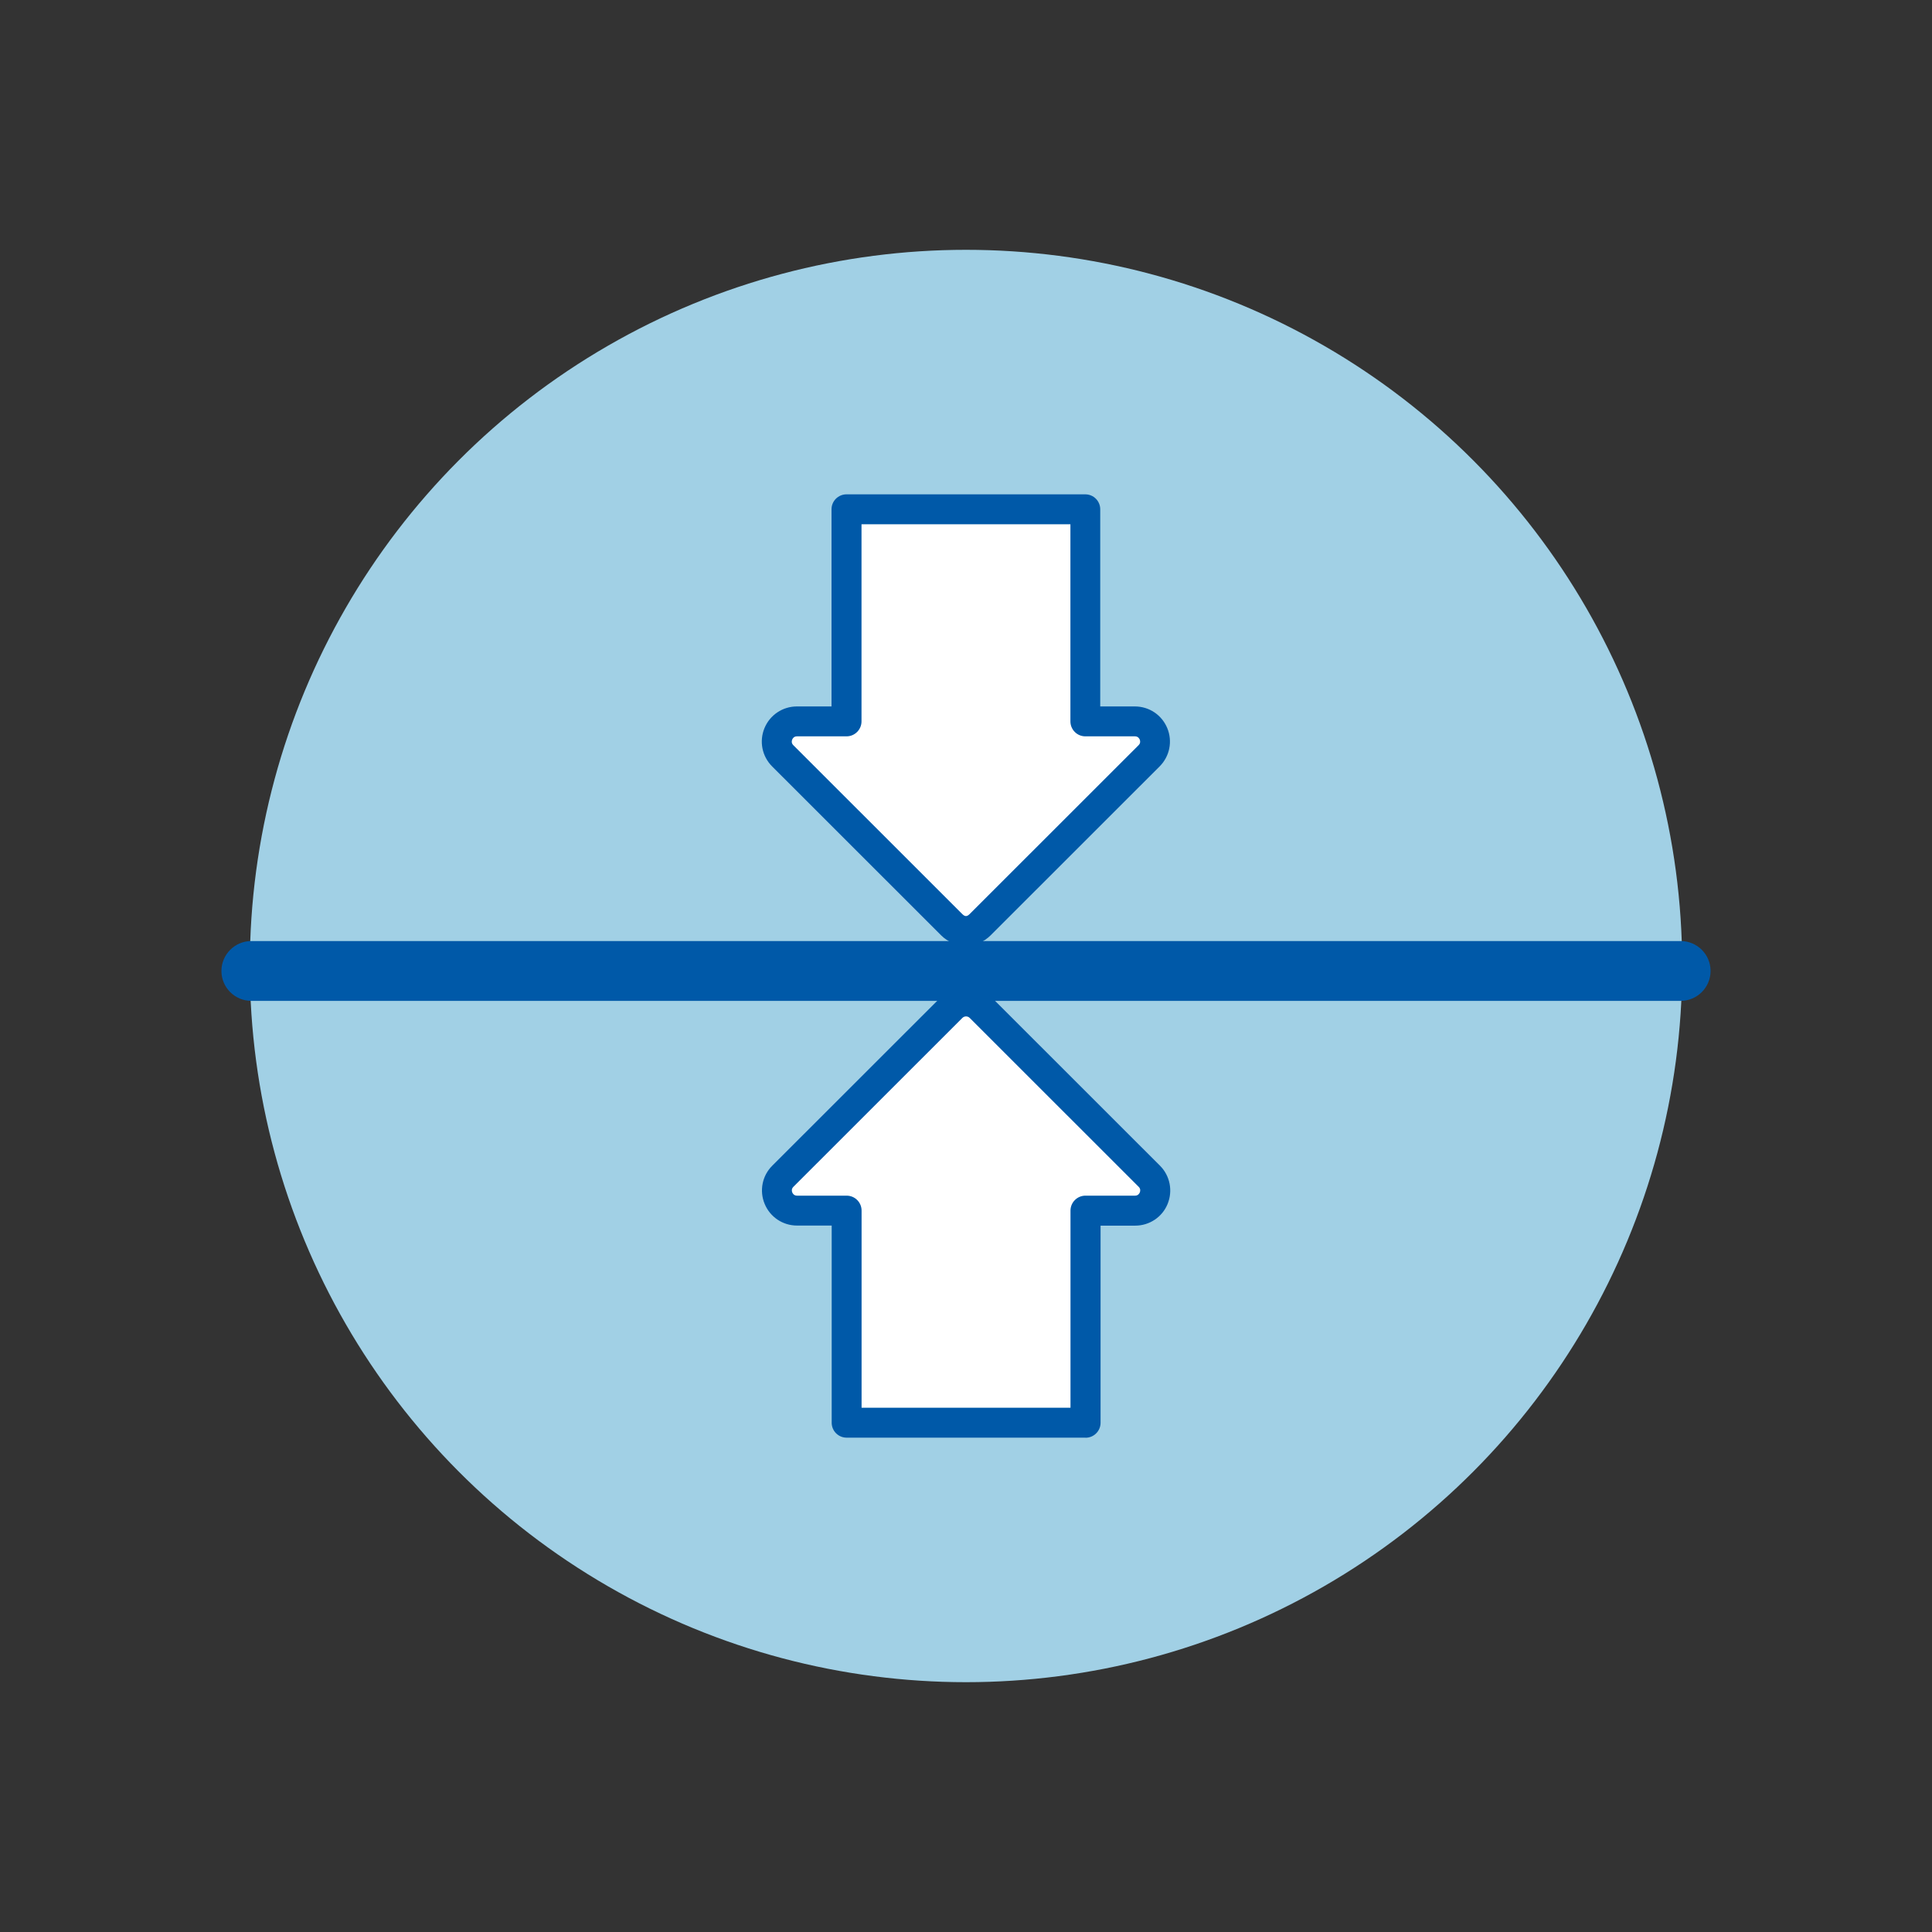
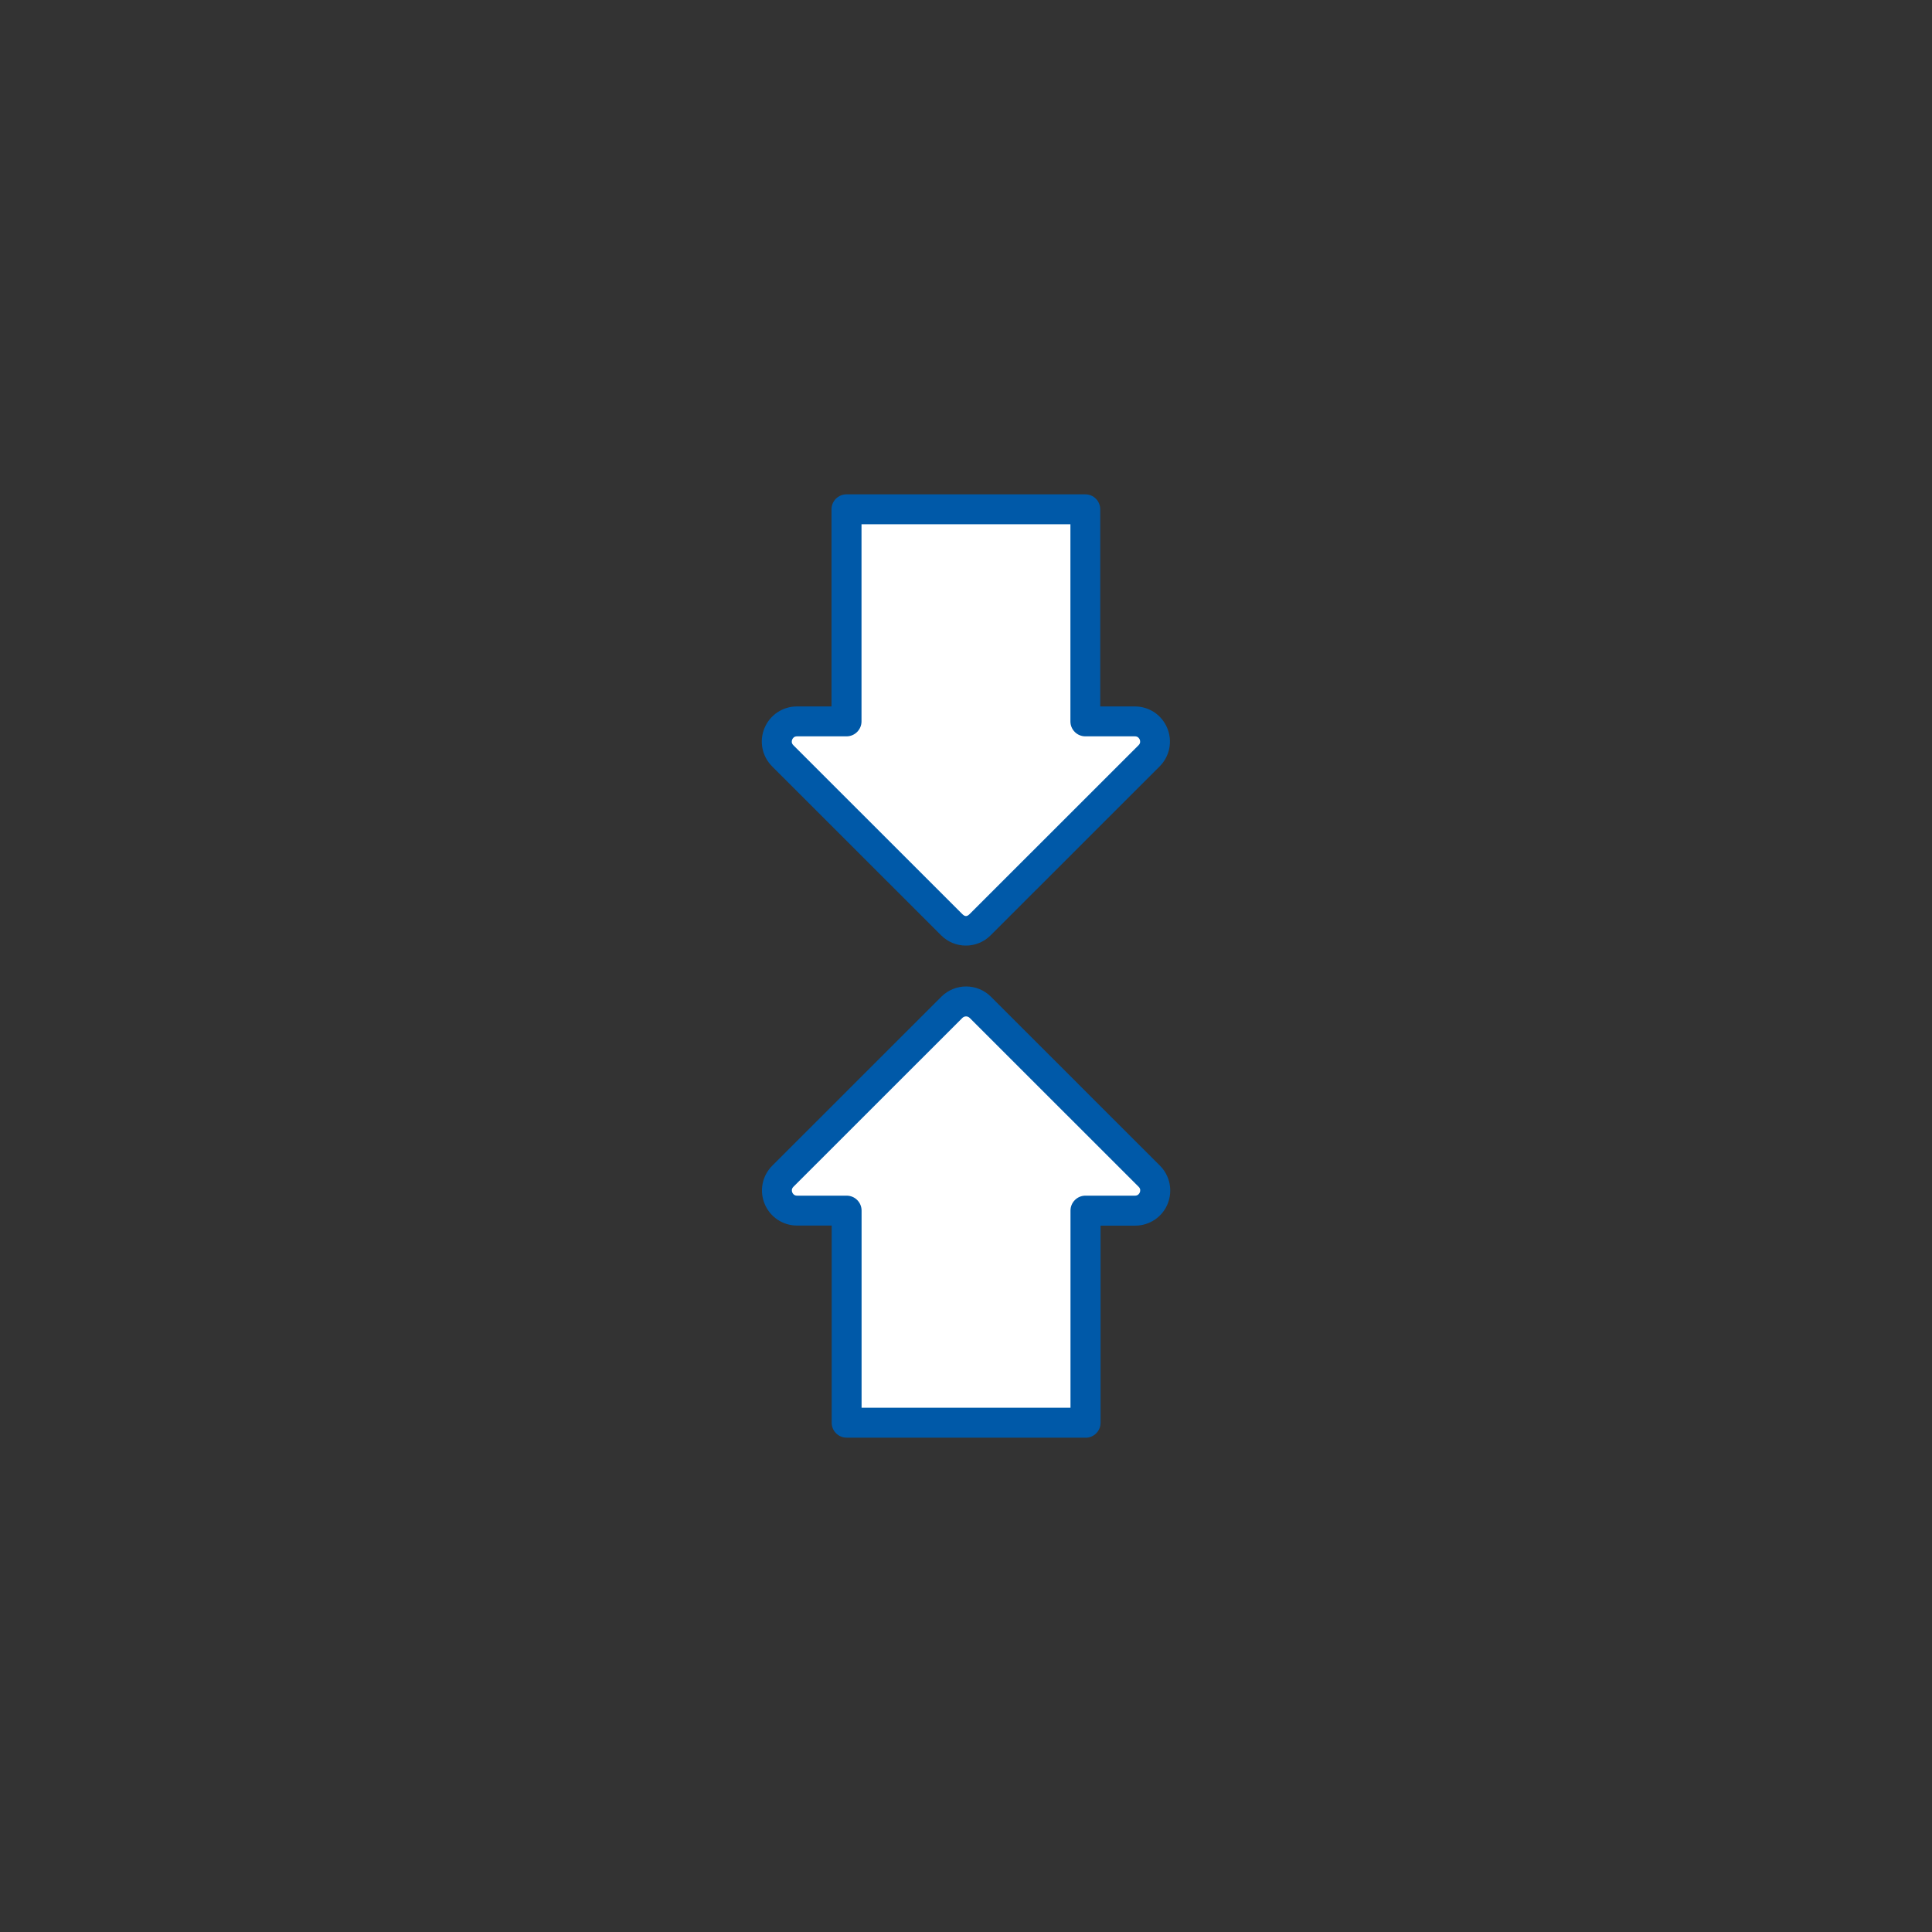
<svg xmlns="http://www.w3.org/2000/svg" viewBox="0 0 230 230" data-name="Layer 1" id="Layer_1">
  <rect x="0" y="0" width="230" height="230" fill="#333333" stroke="none" />
  <defs>
    <style>
      .cls-1 {
        fill: #0059a8;
      }

      .cls-1, .cls-2, .cls-3 {
        stroke-width: 0px;
      }

      .cls-2 {
        fill: #fff;
      }

      .cls-3 {
        fill: #a1d0e5;
      }
    </style>
  </defs>
-   <circle r="85.26" cy="115" cx="115" class="cls-3" />
  <g>
-     <path d="M200.08,119.15H29.92c-1.97,0-3.56-1.6-3.56-3.56s1.6-3.56,3.56-3.56h170.16c1.97,0,3.56,1.6,3.56,3.56s-1.6,3.56-3.56,3.56Z" class="cls-1" />
    <g>
      <path d="M113.3,119.92l-20.12,20.11c-1.51,1.51-.44,4.09,1.69,4.09h5.9v25.25h28.43v-25.25h5.9c2.14,0,3.21-2.58,1.69-4.09l-20.12-20.11c-.94-.94-2.45-.94-3.39,0Z" class="cls-2" />
      <path d="M129.22,171.15h-28.43c-.99,0-1.78-.8-1.78-1.78v-23.47h-4.12c-1.7,0-3.21-1.01-3.86-2.58-.65-1.57-.29-3.36.91-4.55l20.12-20.11h0c1.63-1.63,4.28-1.63,5.91,0l20.12,20.11c1.2,1.2,1.55,2.99.91,4.56s-2.17,2.58-3.86,2.58h-4.12v23.47c0,.98-.8,1.78-1.78,1.78ZM102.57,167.59h24.87v-23.47c0-.98.8-1.78,1.78-1.78h5.9c.36,0,.51-.24.57-.38s.12-.42-.13-.67l-20.12-20.11c-.24-.24-.63-.24-.87,0l-20.12,20.11c-.25.25-.19.53-.13.67.06.14.21.38.57.38h5.9c.99,0,1.78.8,1.78,1.78v23.47Z" class="cls-1" />
    </g>
    <g>
      <path d="M116.7,110.08l20.12-20.11c1.51-1.51.44-4.09-1.69-4.09h-5.9s0-25.25,0-25.25h-28.43s0,25.25,0,25.25h-5.9c-2.14,0-3.21,2.58-1.69,4.09l20.12,20.11c.94.94,2.45.94,3.39,0Z" class="cls-2" />
      <path d="M115,112.57c-1.12,0-2.17-.43-2.96-1.22l-20.12-20.11c-1.2-1.2-1.56-2.99-.91-4.56.65-1.57,2.17-2.58,3.86-2.58h4.12v-23.47c0-.98.8-1.78,1.78-1.78h28.43c.99,0,1.78.8,1.78,1.78v23.47h4.12c1.7,0,3.21,1.01,3.86,2.58s.29,3.36-.91,4.56l-20.12,20.11c-.79.79-1.84,1.22-2.95,1.22ZM94.88,87.66c-.36,0-.51.24-.57.38-.06.14-.12.42.13.67l20.12,20.11c.31.31.55.32.87,0h0s20.12-20.11,20.12-20.11c.25-.25.19-.53.13-.67s-.21-.38-.57-.38h-5.9c-.99,0-1.78-.8-1.78-1.78v-23.47h-24.87v23.47c0,.98-.8,1.78-1.78,1.78h-5.9Z" class="cls-1" />
    </g>
  </g>
</svg>